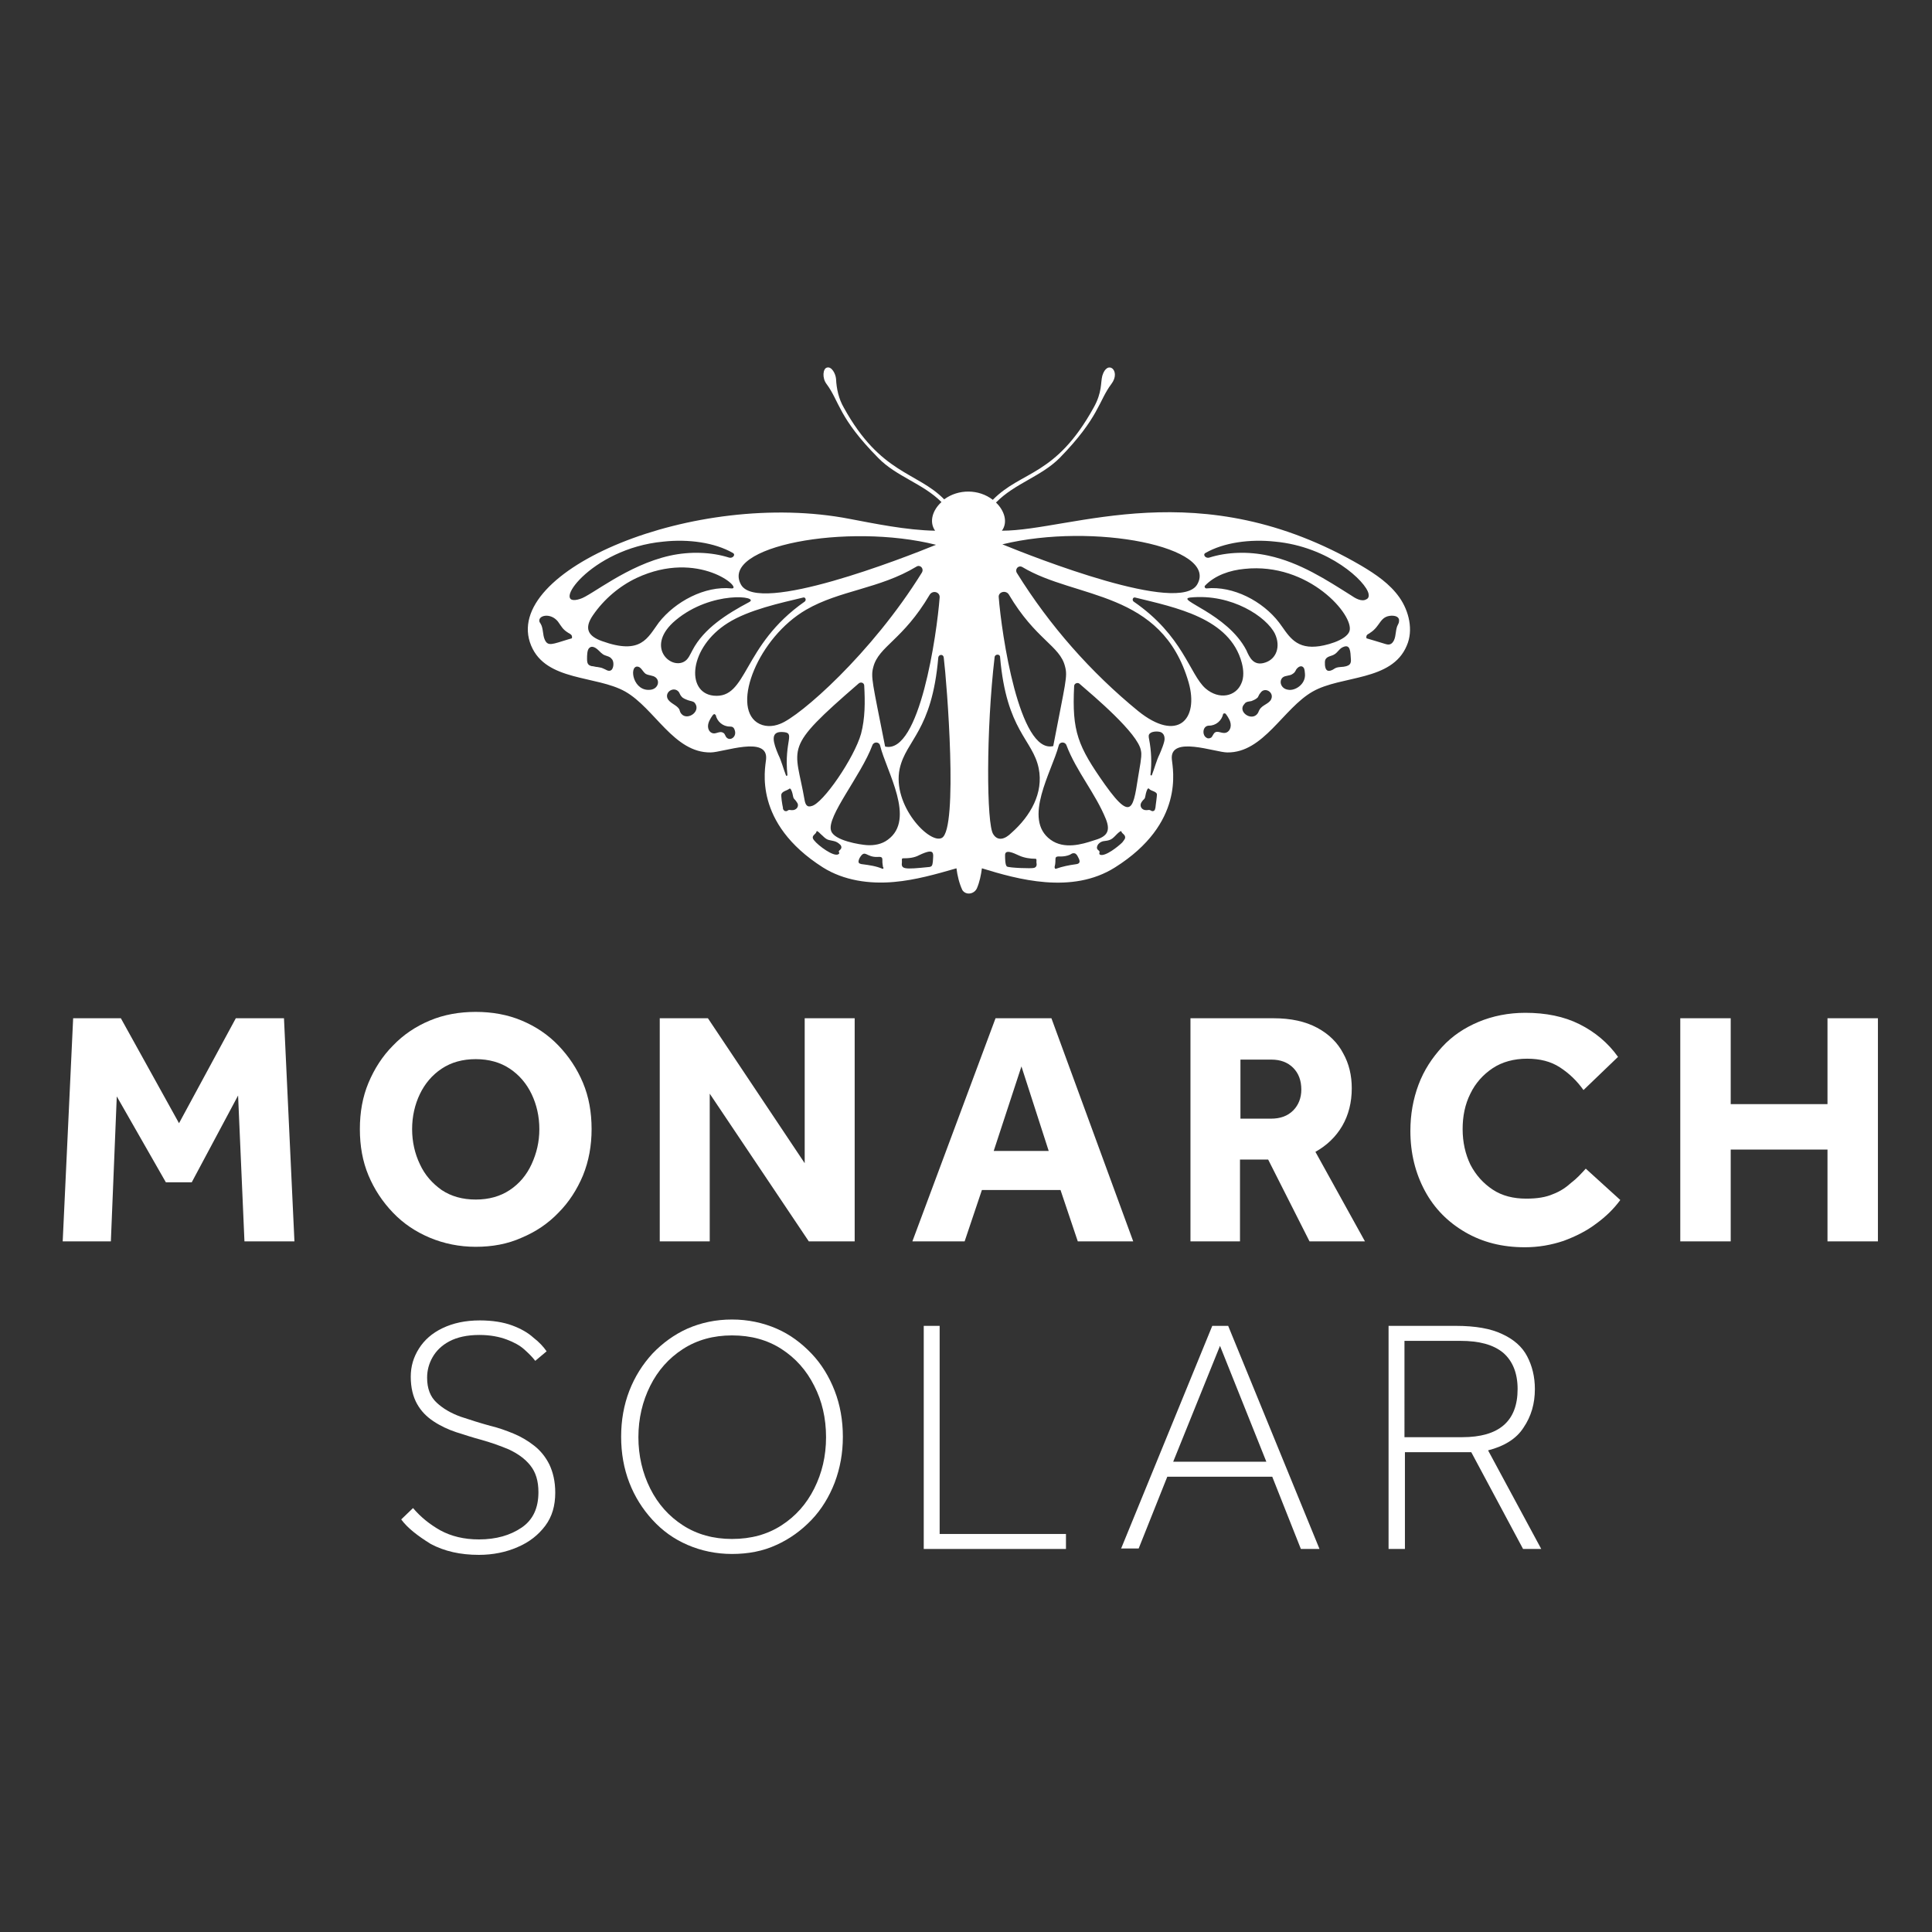
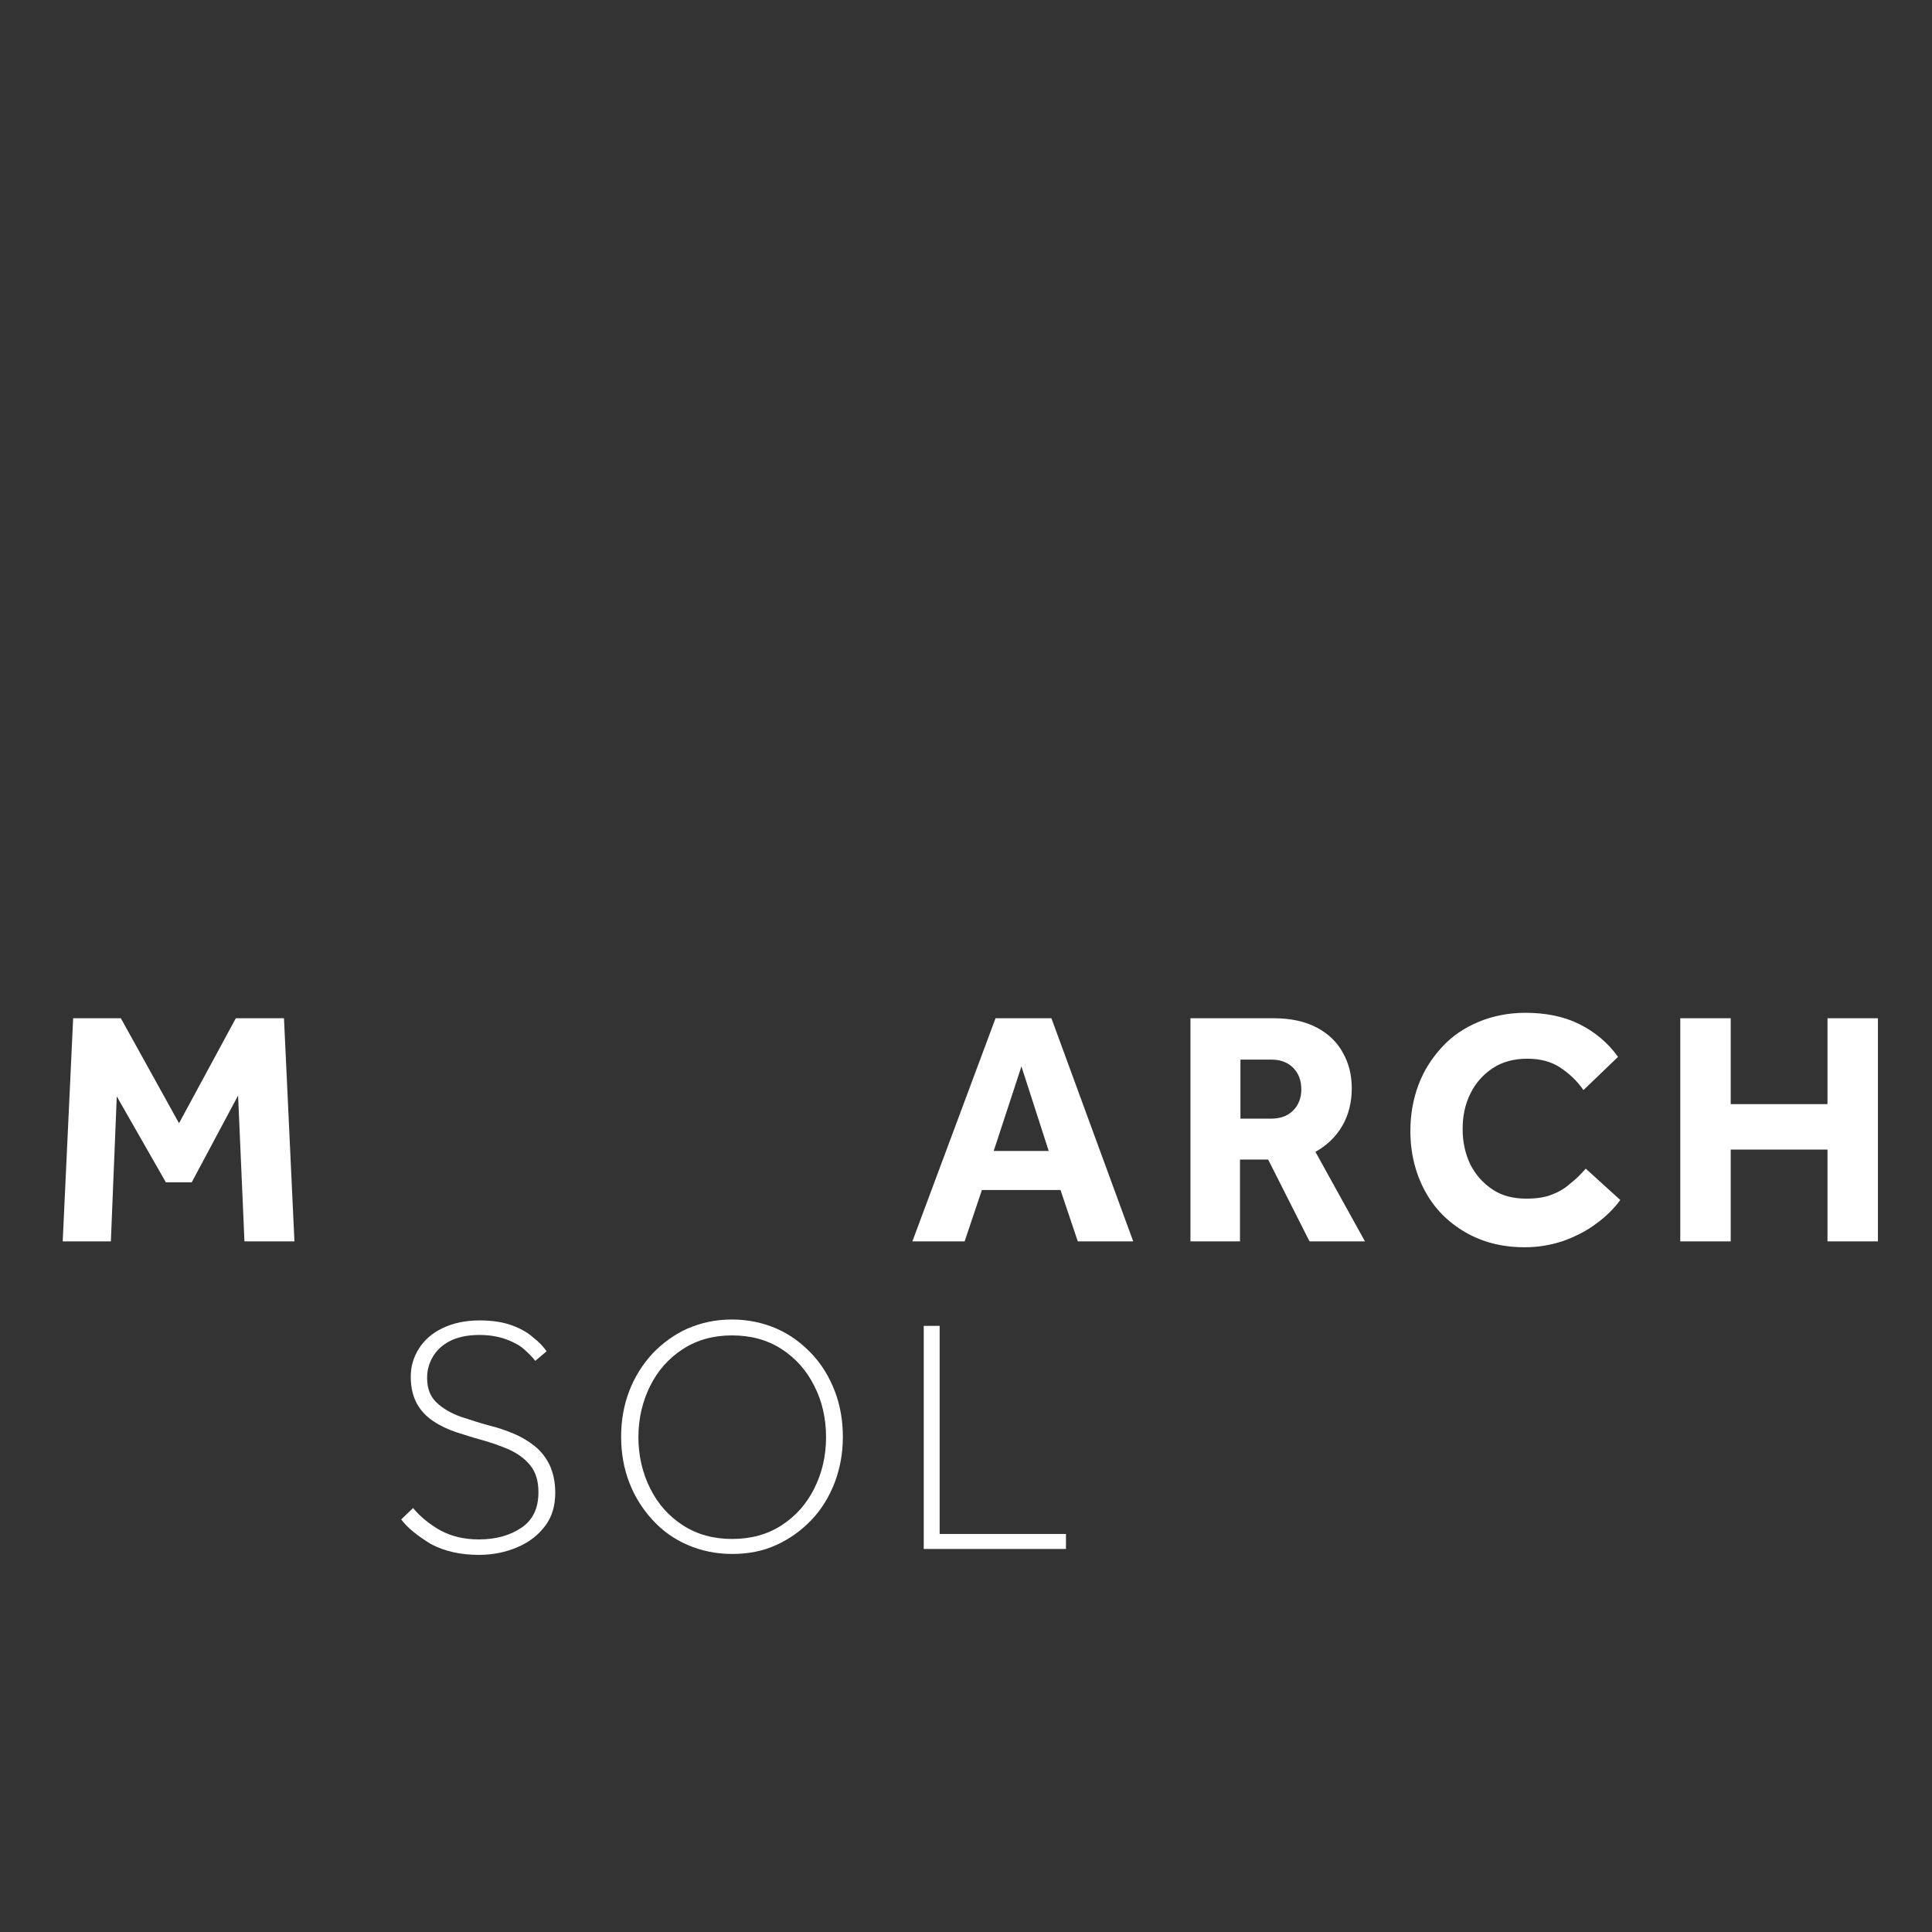
<svg xmlns="http://www.w3.org/2000/svg" version="1.1" id="Layer_1" x="0px" y="0px" viewBox="0 0 42.52 42.52" style="enable-background:new 0 0 42.52 42.52;" xml:space="preserve">
  <rect x="0" y="0" width="42.52" height="42.52" fill="#333333" stroke="none" />
  <style type="text/css">
	.st0{fill:#FFFFFF;}
</style>
  <g>
    <g>
      <path class="st0" d="M1.38,27.32l0.23-4.91h1.05l1.28,2.31l1.25-2.31h1.06l0.23,4.91H5.38l-0.14-3.21l-1.02,1.91H3.65l-1.08-1.89    l-0.13,3.19H1.38z" />
-       <path class="st0" d="M10.47,27.44c-0.36,0-0.7-0.07-1.01-0.2c-0.31-0.13-0.58-0.31-0.81-0.55c-0.23-0.24-0.41-0.51-0.54-0.82    c-0.13-0.31-0.19-0.65-0.19-1.02c0-0.37,0.06-0.71,0.19-1.02c0.13-0.31,0.31-0.59,0.54-0.82c0.23-0.24,0.5-0.42,0.81-0.55    c0.31-0.13,0.65-0.19,1.01-0.19c0.36,0,0.7,0.06,1.01,0.19c0.31,0.13,0.58,0.31,0.81,0.55c0.23,0.24,0.41,0.51,0.54,0.82    c0.13,0.31,0.19,0.65,0.19,1.02c0,0.36-0.06,0.7-0.19,1.02c-0.13,0.31-0.31,0.59-0.54,0.82c-0.23,0.24-0.5,0.42-0.81,0.55    C11.17,27.38,10.83,27.44,10.47,27.44z M10.47,26.4c0.29,0,0.54-0.07,0.75-0.21c0.21-0.14,0.37-0.33,0.48-0.57    c0.11-0.24,0.17-0.49,0.17-0.77s-0.06-0.54-0.17-0.77c-0.11-0.23-0.27-0.42-0.48-0.56c-0.21-0.14-0.46-0.21-0.75-0.21    c-0.29,0-0.54,0.07-0.75,0.21c-0.21,0.14-0.37,0.33-0.48,0.56c-0.11,0.23-0.17,0.49-0.17,0.77s0.06,0.54,0.17,0.77    c0.11,0.24,0.27,0.42,0.48,0.57C9.93,26.33,10.18,26.4,10.47,26.4z" />
-       <path class="st0" d="M14.52,27.32v-4.91h1.06l2.13,3.19v-3.19h1.1v4.91H17.8l-2.18-3.25v3.25H14.52z" />
      <path class="st0" d="M20.08,27.32l1.83-4.91h1.23l1.8,4.91h-1.22l-0.38-1.13h-1.73l-0.38,1.13H20.08z M21.87,25.33h1.21l-0.6-1.86    L21.87,25.33z" />
      <path class="st0" d="M26.2,27.32v-4.91h1.83c0.38,0,0.7,0.07,0.96,0.21c0.26,0.14,0.45,0.33,0.57,0.56    c0.13,0.23,0.19,0.49,0.19,0.77c0,0.31-0.07,0.59-0.21,0.83c-0.14,0.24-0.34,0.43-0.59,0.57l1.09,1.97h-1.22l-0.91-1.8h-0.62v1.8    H26.2z M27.29,24.62h0.68c0.21,0,0.37-0.06,0.49-0.18c0.12-0.12,0.18-0.28,0.18-0.46c0-0.2-0.06-0.36-0.18-0.48    s-0.28-0.18-0.48-0.18h-0.68V24.62z" />
      <path class="st0" d="M34.9,25.72l0.76,0.69c-0.14,0.19-0.31,0.36-0.53,0.52c-0.21,0.16-0.45,0.28-0.72,0.38    c-0.27,0.09-0.55,0.14-0.85,0.14c-0.5,0-0.93-0.11-1.31-0.33c-0.38-0.22-0.68-0.52-0.89-0.91s-0.32-0.83-0.32-1.32    c0-0.36,0.06-0.7,0.18-1.02c0.12-0.32,0.3-0.59,0.52-0.83c0.22-0.24,0.49-0.42,0.8-0.55c0.31-0.13,0.66-0.2,1.03-0.2    c0.45,0,0.85,0.08,1.19,0.25c0.34,0.17,0.63,0.41,0.85,0.72l-0.76,0.73c-0.15-0.21-0.32-0.37-0.52-0.5    c-0.2-0.13-0.44-0.19-0.72-0.19c-0.29,0-0.55,0.07-0.76,0.21c-0.21,0.14-0.38,0.33-0.49,0.56c-0.12,0.24-0.17,0.5-0.17,0.78    c0,0.29,0.06,0.55,0.17,0.78c0.12,0.23,0.28,0.41,0.49,0.55s0.46,0.2,0.74,0.2c0.24,0,0.43-0.03,0.59-0.1    c0.16-0.06,0.29-0.15,0.4-0.25C34.7,25.94,34.8,25.83,34.9,25.72z" />
      <path class="st0" d="M36.98,27.32v-4.91h1.11v1.89h2.13v-1.89h1.11v4.91h-1.11V25.3h-2.13v2.02H36.98z" />
      <path class="st0" d="M8.83,33.44l0.26-0.25c0.17,0.2,0.37,0.36,0.6,0.49c0.24,0.13,0.52,0.2,0.85,0.2c0.38,0,0.69-0.09,0.94-0.26    c0.25-0.17,0.37-0.43,0.37-0.78c0-0.25-0.06-0.44-0.18-0.59c-0.12-0.15-0.28-0.26-0.47-0.35c-0.19-0.08-0.39-0.15-0.6-0.21    c-0.19-0.05-0.37-0.11-0.56-0.17c-0.18-0.06-0.35-0.14-0.5-0.24c-0.15-0.1-0.27-0.22-0.36-0.38c-0.09-0.16-0.14-0.36-0.14-0.6    c0-0.23,0.06-0.43,0.18-0.62c0.12-0.19,0.29-0.34,0.52-0.45c0.23-0.11,0.5-0.17,0.82-0.17c0.28,0,0.52,0.04,0.71,0.11    c0.19,0.07,0.35,0.16,0.47,0.27c0.13,0.1,0.22,0.2,0.29,0.3l-0.25,0.21c-0.06-0.08-0.14-0.16-0.24-0.25    c-0.1-0.09-0.23-0.16-0.39-0.22c-0.16-0.06-0.36-0.1-0.6-0.1c-0.27,0-0.49,0.05-0.66,0.14c-0.17,0.09-0.29,0.21-0.37,0.35    c-0.08,0.14-0.12,0.29-0.12,0.45c0,0.24,0.07,0.42,0.21,0.55c0.14,0.13,0.31,0.23,0.53,0.31c0.21,0.07,0.43,0.14,0.65,0.2    c0.17,0.04,0.34,0.1,0.51,0.17c0.17,0.07,0.32,0.16,0.46,0.27c0.14,0.11,0.25,0.25,0.33,0.41c0.08,0.17,0.13,0.37,0.13,0.62    c0,0.29-0.07,0.53-0.22,0.73c-0.15,0.2-0.35,0.36-0.61,0.47c-0.25,0.11-0.54,0.17-0.85,0.17c-0.41,0-0.76-0.08-1.06-0.24    C9.19,33.8,8.97,33.63,8.83,33.44z" />
      <path class="st0" d="M16.11,34.2c-0.35,0-0.68-0.07-0.98-0.2c-0.3-0.13-0.55-0.31-0.77-0.55c-0.22-0.24-0.39-0.51-0.51-0.82    s-0.18-0.65-0.18-1.01c0-0.36,0.06-0.7,0.18-1.01s0.29-0.58,0.51-0.82c0.22-0.23,0.48-0.42,0.77-0.55c0.3-0.13,0.62-0.2,0.98-0.2    c0.35,0,0.68,0.07,0.98,0.2c0.3,0.13,0.55,0.32,0.77,0.55s0.39,0.51,0.51,0.82c0.12,0.31,0.18,0.65,0.18,1.01    c0,0.36-0.06,0.69-0.18,1.01c-0.12,0.31-0.29,0.59-0.51,0.82s-0.48,0.42-0.77,0.55C16.79,34.14,16.46,34.2,16.11,34.2z     M16.11,33.87c0.42,0,0.78-0.1,1.09-0.3c0.31-0.2,0.55-0.47,0.72-0.81c0.17-0.34,0.26-0.71,0.26-1.13c0-0.42-0.09-0.8-0.26-1.13    c-0.17-0.34-0.41-0.61-0.72-0.81c-0.31-0.2-0.67-0.3-1.09-0.3c-0.41,0-0.77,0.1-1.08,0.3c-0.31,0.2-0.55,0.47-0.72,0.81    c-0.17,0.34-0.26,0.72-0.26,1.13c0,0.41,0.09,0.79,0.26,1.13c0.17,0.34,0.41,0.61,0.72,0.81C15.34,33.77,15.7,33.87,16.11,33.87z" />
      <path class="st0" d="M20.33,34.09v-4.91h0.35v4.58h2.78v0.33H20.33z" />
-       <path class="st0" d="M24.67,34.09l2.01-4.91h0.35l2.01,4.91h-0.41L28,32.5h-2.31l-0.63,1.58H24.67z M25.82,32.17h2.05l-1.02-2.55    L25.82,32.17z" />
-       <path class="st0" d="M30.56,34.09v-4.91h1.48c0.43,0,0.77,0.06,1.02,0.18c0.26,0.12,0.44,0.28,0.55,0.49    c0.11,0.21,0.17,0.45,0.17,0.72c0,0.32-0.08,0.6-0.25,0.85c-0.16,0.25-0.43,0.41-0.78,0.5l1.17,2.17h-0.4l-1.14-2.13h-1.46v2.13    H30.56z M30.91,31.63h1.27c0.81,0,1.22-0.35,1.22-1.06c0-0.35-0.11-0.62-0.32-0.8c-0.22-0.18-0.53-0.26-0.94-0.26h-1.23V31.63z" />
    </g>
  </g>
  <g>
-     <path class="st0" d="M30.8,13.15c-0.21-0.3-0.52-0.51-0.84-0.7c-3.56-2.08-6.38-0.77-7.91-0.77c0.14-0.19,0.05-0.45-0.13-0.62   c0.41-0.42,0.99-0.57,1.4-0.98c0.87-0.89,0.86-1.26,1.14-1.63c0.22-0.29-0.09-0.55-0.2-0.18c-0.04,0.15,0,0.36-0.19,0.7   c-0.84,1.52-1.58,1.38-2.22,2.03c-0.31-0.24-0.76-0.24-1.07-0.01c-0.6-0.61-1.4-0.55-2.21-2.02c-0.11-0.19-0.16-0.41-0.17-0.63   c-0.01-0.12-0.1-0.28-0.2-0.25c-0.09,0.02-0.11,0.23-0.01,0.36c0.29,0.39,0.26,0.74,1.14,1.63c0.4,0.41,0.98,0.56,1.39,0.97   c-0.19,0.17-0.28,0.43-0.14,0.63c-0.63-0.01-1.35-0.16-1.88-0.26c-3.41-0.66-7.7,1.14-7.01,2.79c0.33,0.79,1.43,0.65,2.07,1.01   c0.65,0.37,1.07,1.35,1.88,1.34c0.27,0,1.27-0.38,1.22,0.15c-0.02,0.21-0.29,1.4,1.25,2.38c0.46,0.29,1.03,0.37,1.57,0.32   c0.46-0.04,0.92-0.17,1.37-0.3c0.02,0.16,0.06,0.33,0.13,0.48c0.08,0.12,0.26,0.09,0.32-0.04c0.06-0.14,0.09-0.29,0.11-0.44   c0.78,0.24,1.98,0.58,2.93-0.02c1.54-0.97,1.27-2.16,1.25-2.38c-0.05-0.53,0.96-0.15,1.22-0.15c0.8,0.01,1.23-0.97,1.88-1.34   c0.63-0.36,1.74-0.22,2.07-1.01C31.11,13.87,31.01,13.45,30.8,13.15L30.8,13.15z M20.68,13.15c-0.06,0.8-0.44,3.46-1.2,3.28   c-0.28-1.42-0.32-1.53-0.26-1.75c0.12-0.46,0.65-0.59,1.24-1.59C20.53,12.98,20.69,13.03,20.68,13.15L20.68,13.15z M20.6,11.99   c-0.71,0.29-3.91,1.54-4.29,0.88C15.83,12.02,18.65,11.5,20.6,11.99z M12.58,14.05c-0.01,0-0.06,0.02-0.07,0.02   c-0.36,0.11-0.45,0.16-0.52,0.01c-0.05-0.11-0.03-0.25-0.09-0.35c-0.01-0.02-0.03-0.04-0.03-0.06c-0.02-0.13,0.25-0.19,0.41,0.01   c0.08,0.11,0.1,0.17,0.23,0.25c0.02,0.01,0.04,0.02,0.06,0.04C12.6,14,12.59,14.05,12.58,14.05L12.58,14.05z M14.6,11.92   c0.55-0.06,1.13,0.02,1.53,0.25c0.07,0.04-0.01,0.13-0.09,0.1c-0.38-0.12-0.85-0.14-1.3-0.04c-0.94,0.21-1.73,0.88-1.97,0.95   C12.08,13.41,12.98,12.07,14.6,11.92L14.6,11.92z M13.45,14.75c-0.06,0.04-0.12-0.02-0.18-0.04c-0.04-0.02-0.08-0.02-0.12-0.03   c-0.04,0-0.09-0.02-0.13-0.02c-0.08-0.02-0.1-0.06-0.1-0.16c0-0.07,0-0.2,0.05-0.24c0.04-0.04,0.11-0.04,0.21,0.06   c0.03,0.03,0.06,0.06,0.09,0.08c0.06,0.04,0.15,0.04,0.19,0.1C13.52,14.55,13.51,14.71,13.45,14.75L13.45,14.75z M14.32,15.18   c-0.38,0.05-0.48-0.5-0.3-0.51c0.09,0,0.12,0.11,0.19,0.16c0.07,0.04,0.16,0.03,0.22,0.08C14.53,14.99,14.48,15.16,14.32,15.18z    M13.25,14.11c-0.31-0.11-0.4-0.28-0.2-0.57c0.24-0.35,0.58-0.64,0.96-0.82c1.37-0.64,2.36,0.25,2.09,0.23   c-0.59-0.06-1.24,0.29-1.6,0.75C14.25,14.04,14.11,14.42,13.25,14.11L13.25,14.11z M14.87,13.65c0.79-0.66,1.86-0.53,1.62-0.4   c-0.49,0.26-1,0.58-1.25,1.06c-0.05,0.09-0.09,0.2-0.18,0.25C14.75,14.74,14.19,14.22,14.87,13.65L14.87,13.65z M14.97,15.67   c-0.01-0.02-0.01-0.04-0.02-0.06c-0.06-0.1-0.21-0.13-0.26-0.24c-0.06-0.15,0.15-0.27,0.25-0.14c0.02,0.03,0.03,0.07,0.06,0.1   c0.03,0.04,0.09,0.06,0.14,0.08c0.05,0.02,0.12,0.02,0.15,0.06C15.45,15.67,15.08,15.9,14.97,15.67L14.97,15.67z M16.02,13.71   c0.46-0.29,1.16-0.44,1.66-0.56c0.05-0.01,0.07,0.06,0.03,0.09c-1.39,0.97-1.25,2.15-2.01,2.07   C15.09,15.24,15.16,14.25,16.02,13.71L16.02,13.71z M16,16.24c-0.04-0.03-0.04-0.09-0.08-0.11c-0.07-0.05-0.15,0.02-0.22,0.01   c-0.09-0.01-0.15-0.12-0.1-0.25c0.01-0.03,0.08-0.16,0.11-0.17c0.01-0.01,0.03,0,0.04,0.02l0-0.01c0.03,0.15,0.16,0.26,0.31,0.26   c0.05,0,0.09,0.01,0.11,0.08C16.22,16.21,16.08,16.31,16,16.24L16,16.24z M16.66,15.9c-0.56-0.38,0.03-1.87,1.08-2.48   c0.74-0.43,1.62-0.46,2.43-0.95c0.08-0.05,0.17,0.04,0.12,0.13c-1.11,1.79-2.69,3.17-3.12,3.33C17,16,16.81,16,16.66,15.9   L16.66,15.9z M17.21,16.11c0.32,0.01,0.04,0.17,0.12,0.95c0,0.01-0.02,0.02-0.03,0.01c-0.06-0.15-0.1-0.32-0.17-0.46   C17.02,16.35,16.94,16.1,17.21,16.11L17.21,16.11z M17.42,17.83c-0.02,0-0.05-0.01-0.07,0c-0.02,0.01-0.03,0.03-0.07,0.02   c-0.01,0-0.02-0.01-0.03-0.02c-0.02-0.02-0.02-0.04-0.02-0.06c-0.01-0.04-0.05-0.27-0.03-0.3c0.03-0.06,0.12-0.07,0.17-0.11   c0.03-0.03,0.06,0.06,0.07,0.1c0.03,0.16,0.03,0.09,0.1,0.2C17.6,17.74,17.53,17.84,17.42,17.83L17.42,17.83z M17.71,17.62   c-0.21-1.22-0.51-1.11,1.19-2.58c0.05-0.04,0.12-0.01,0.12,0.05c0.02,0.36,0.02,0.72-0.07,1.06c-0.15,0.53-0.84,1.54-1.09,1.59   C17.77,17.77,17.73,17.72,17.71,17.62L17.71,17.62z M18.5,18.69c-0.01,0.02-0.04,0.03-0.04,0.05c0,0.02,0.03,0.04-0.01,0.06   c-0.01,0.01-0.03,0.01-0.05,0.01c-0.15-0.01-0.48-0.27-0.51-0.36c-0.02-0.07,0.07-0.09,0.08-0.15c0.01-0.04,0.1,0.07,0.13,0.09   c0.11,0.11,0.13,0.09,0.25,0.12c0.05,0.01,0.1,0.04,0.13,0.07C18.52,18.61,18.53,18.66,18.5,18.69L18.5,18.69z M19.42,19.12   c-0.14-0.06-0.29-0.08-0.44-0.1c-0.02,0-0.05-0.01-0.07-0.02c-0.03-0.03-0.01-0.08,0.01-0.12c0.12-0.2,0.14-0.01,0.39-0.02   c0.12-0.01,0.11,0.02,0.11,0.12c0,0.03,0.01,0.06,0.01,0.08c0,0.01,0,0.02,0.01,0.03C19.45,19.1,19.44,19.13,19.42,19.12   L19.42,19.12z M19.54,18.48c-0.13,0.1-0.3,0.13-0.46,0.12c-0.15-0.01-0.73-0.1-0.79-0.32c-0.1-0.31,0.66-1.21,0.91-1.88   c0.03-0.08,0.15-0.08,0.17,0.01C19.51,16.98,20.16,18.03,19.54,18.48L19.54,18.48z M20.53,18.97c-0.01,0.09-0.03,0.1-0.07,0.11   c-0.58,0.06-0.63,0.05-0.61-0.11c0-0.03-0.01-0.08,0.02-0.08c0.13,0,0.25-0.01,0.36-0.07C20.59,18.65,20.54,18.78,20.53,18.97   L20.53,18.97z M20.73,18.44c-0.27,0.15-1.1-0.72-0.93-1.52c0.14-0.64,0.71-0.82,0.85-2.45c0.01-0.07,0.11-0.08,0.12,0   C20.84,15.03,21.09,18.24,20.73,18.44L20.73,18.44z M26.35,12.86c-0.38,0.67-3.58-0.59-4.29-0.88   C24.07,11.49,26.82,12.04,26.35,12.86z M22.2,13.08c0.59,1,1.13,1.13,1.24,1.59c0.06,0.22,0.01,0.34-0.26,1.75   c-0.75,0.18-1.14-2.49-1.2-3.28C21.97,13.03,22.13,12.98,22.2,13.08L22.2,13.08z M21.86,18.36c-0.15-0.21-0.16-2.29,0.03-3.9   c0.01-0.07,0.12-0.07,0.12,0c0.14,1.63,0.72,1.81,0.85,2.45c0.11,0.54-0.18,1.05-0.6,1.42C22.12,18.47,21.96,18.52,21.86,18.36   L21.86,18.36z M22.76,19.1c-0.05,0.02-0.56,0-0.6-0.03c-0.04-0.03-0.04-0.19-0.04-0.24c-0.01-0.15,0.18-0.06,0.31,0   c0.11,0.05,0.24,0.07,0.36,0.07c0.03,0,0.02,0.05,0.02,0.08C22.82,19.03,22.82,19.08,22.76,19.1L22.76,19.1z M23.68,19.02   c-0.15,0.02-0.3,0.05-0.44,0.1c-0.02,0.01-0.03-0.02-0.03-0.04c0.05-0.18-0.04-0.24,0.13-0.23c0.07,0,0.14-0.01,0.21-0.04   c0.03-0.02,0.06-0.04,0.1-0.03c0.04,0.01,0.06,0.05,0.08,0.09C23.78,18.96,23.77,19.01,23.68,19.02L23.68,19.02z M23.12,18.48   c-0.62-0.45,0.03-1.5,0.18-2.07c0.02-0.09,0.14-0.09,0.17-0.01c0.22,0.58,0.64,1.06,0.87,1.63c0.11,0.28,0.01,0.39-0.28,0.47   C23.82,18.58,23.42,18.7,23.12,18.48L23.12,18.48z M24.76,18.45c-0.01,0.03-0.04,0.06-0.06,0.09c-0.09,0.09-0.38,0.32-0.49,0.27   c-0.03-0.02-0.01-0.04-0.01-0.06c0-0.02-0.02-0.03-0.04-0.05c-0.03-0.03-0.02-0.08,0.01-0.12c0.08-0.09,0.15-0.06,0.24-0.09   c0.1-0.03,0.15-0.13,0.24-0.19c0.01-0.01,0.03-0.01,0.03,0C24.69,18.35,24.78,18.37,24.76,18.45L24.76,18.45z M24.32,17.27   c-0.6-0.85-0.73-1.17-0.68-2.17c0-0.06,0.08-0.09,0.12-0.05c0.3,0.26,1.29,1.09,1.35,1.47c0.02,0.09,0,0.18-0.01,0.27   C24.94,17.67,24.99,18.21,24.32,17.27L24.32,17.27z M25.43,17.77c-0.01,0.04-0.01,0.07-0.05,0.08c-0.03,0.01-0.04-0.01-0.07-0.02   c-0.02-0.01-0.05,0-0.07,0c-0.11,0.01-0.17-0.09-0.12-0.17c0.07-0.11,0.07-0.03,0.1-0.2c0.01-0.04,0.04-0.14,0.07-0.1   c0.04,0.05,0.14,0.05,0.17,0.11C25.47,17.5,25.43,17.74,25.43,17.77L25.43,17.77z M25.52,16.6c-0.07,0.14-0.11,0.31-0.17,0.46   c0,0.01-0.03,0.01-0.03-0.01c0.03-0.26,0.02-0.52-0.03-0.78c-0.01-0.05-0.02-0.1,0.02-0.13c0.05-0.05,0.2-0.05,0.25-0.02   c0.05,0.03,0.07,0.08,0.07,0.13C25.64,16.32,25.55,16.53,25.52,16.6L25.52,16.6z M25.05,15.65c-1.04-0.85-1.95-1.88-2.67-3.04   c-0.05-0.08,0.03-0.18,0.12-0.13c1.18,0.71,3.07,0.5,3.66,2.54C26.39,15.83,25.92,16.35,25.05,15.65L25.05,15.65z M26.96,16.13   c-0.08,0.01-0.16-0.05-0.22-0.01c-0.04,0.03-0.05,0.08-0.08,0.11c-0.03,0.02-0.07,0.03-0.1,0.01c-0.11-0.05-0.1-0.27,0.05-0.27   c0.15,0,0.28-0.11,0.31-0.26l0,0.01c0-0.02,0.02-0.02,0.04-0.02c0.03,0.01,0.1,0.14,0.11,0.17C27.12,16.01,27.05,16.12,26.96,16.13   L26.96,16.13z M26.53,15.15c-0.35-0.31-0.49-1.16-1.58-1.91c-0.04-0.03-0.02-0.1,0.03-0.09c0.89,0.22,2.09,0.45,2.35,1.44   c0.04,0.15,0.05,0.32-0.01,0.45C27.2,15.33,26.83,15.41,26.53,15.15L26.53,15.15z M27.98,15.38c-0.04,0.11-0.2,0.13-0.26,0.24   c-0.02,0.03-0.02,0.05-0.04,0.08c-0.13,0.19-0.46-0.04-0.29-0.21c0.03-0.05,0.1-0.05,0.15-0.06c0.05-0.02,0.1-0.04,0.14-0.08   c0.02-0.03,0.03-0.07,0.06-0.1C27.83,15.11,28.04,15.23,27.98,15.38L27.98,15.38z M27.85,14.58c-0.26,0.09-0.35-0.11-0.42-0.27   c-0.42-0.81-1.59-1.12-1.23-1.16c0.91-0.09,1.68,0.43,1.86,0.8C28.19,14.23,28.09,14.5,27.85,14.58L27.85,14.58z M28.35,15.18   c-0.16-0.02-0.21-0.19-0.12-0.27c0.06-0.05,0.16-0.03,0.22-0.08c0.04-0.02,0.06-0.06,0.08-0.1c0.07-0.09,0.14-0.08,0.17-0.02   c0.01,0.02,0.02,0.09,0.02,0.12C28.74,15.06,28.5,15.21,28.35,15.18L28.35,15.18z M28.15,13.7c-0.36-0.47-1.01-0.81-1.6-0.75   c-0.03,0-0.05-0.04-0.03-0.06c0.22-0.23,0.55-0.34,0.87-0.37c1.42-0.15,2.42,1.03,2.31,1.37c-0.07,0.21-0.56,0.33-0.74,0.34   C28.48,14.27,28.34,13.95,28.15,13.7L28.15,13.7z M29.5,14.68c-0.14,0.01-0.12,0.05-0.22,0.08c-0.08,0.02-0.11-0.03-0.12-0.12   c0-0.05-0.01-0.1,0.02-0.14c0.04-0.06,0.13-0.06,0.19-0.1c0.07-0.04,0.11-0.13,0.19-0.16c0.16-0.07,0.16,0.1,0.17,0.26   C29.74,14.6,29.72,14.67,29.5,14.68L29.5,14.68z M29.73,13.1c-0.54-0.34-1.12-0.72-1.81-0.87c-0.45-0.1-0.92-0.08-1.3,0.04   c-0.08,0.03-0.16-0.06-0.09-0.1c0.4-0.23,0.98-0.31,1.53-0.25c1.19,0.11,2.01,0.88,2.06,1.15c0.01,0.05,0,0.1-0.05,0.12   C29.97,13.25,29.83,13.17,29.73,13.1L29.73,13.1z M30.77,13.74c-0.06,0.1-0.04,0.24-0.09,0.35c-0.05,0.1-0.11,0.11-0.2,0.08   c-0.06-0.02-0.4-0.12-0.4-0.12c-0.01,0-0.02-0.05,0.01-0.08c0.02-0.02,0.04-0.02,0.06-0.04c0.24-0.15,0.21-0.37,0.48-0.38   c0.13,0,0.17,0.06,0.16,0.12C30.79,13.7,30.78,13.72,30.77,13.74L30.77,13.74z" />
-   </g>
+     </g>
</svg>